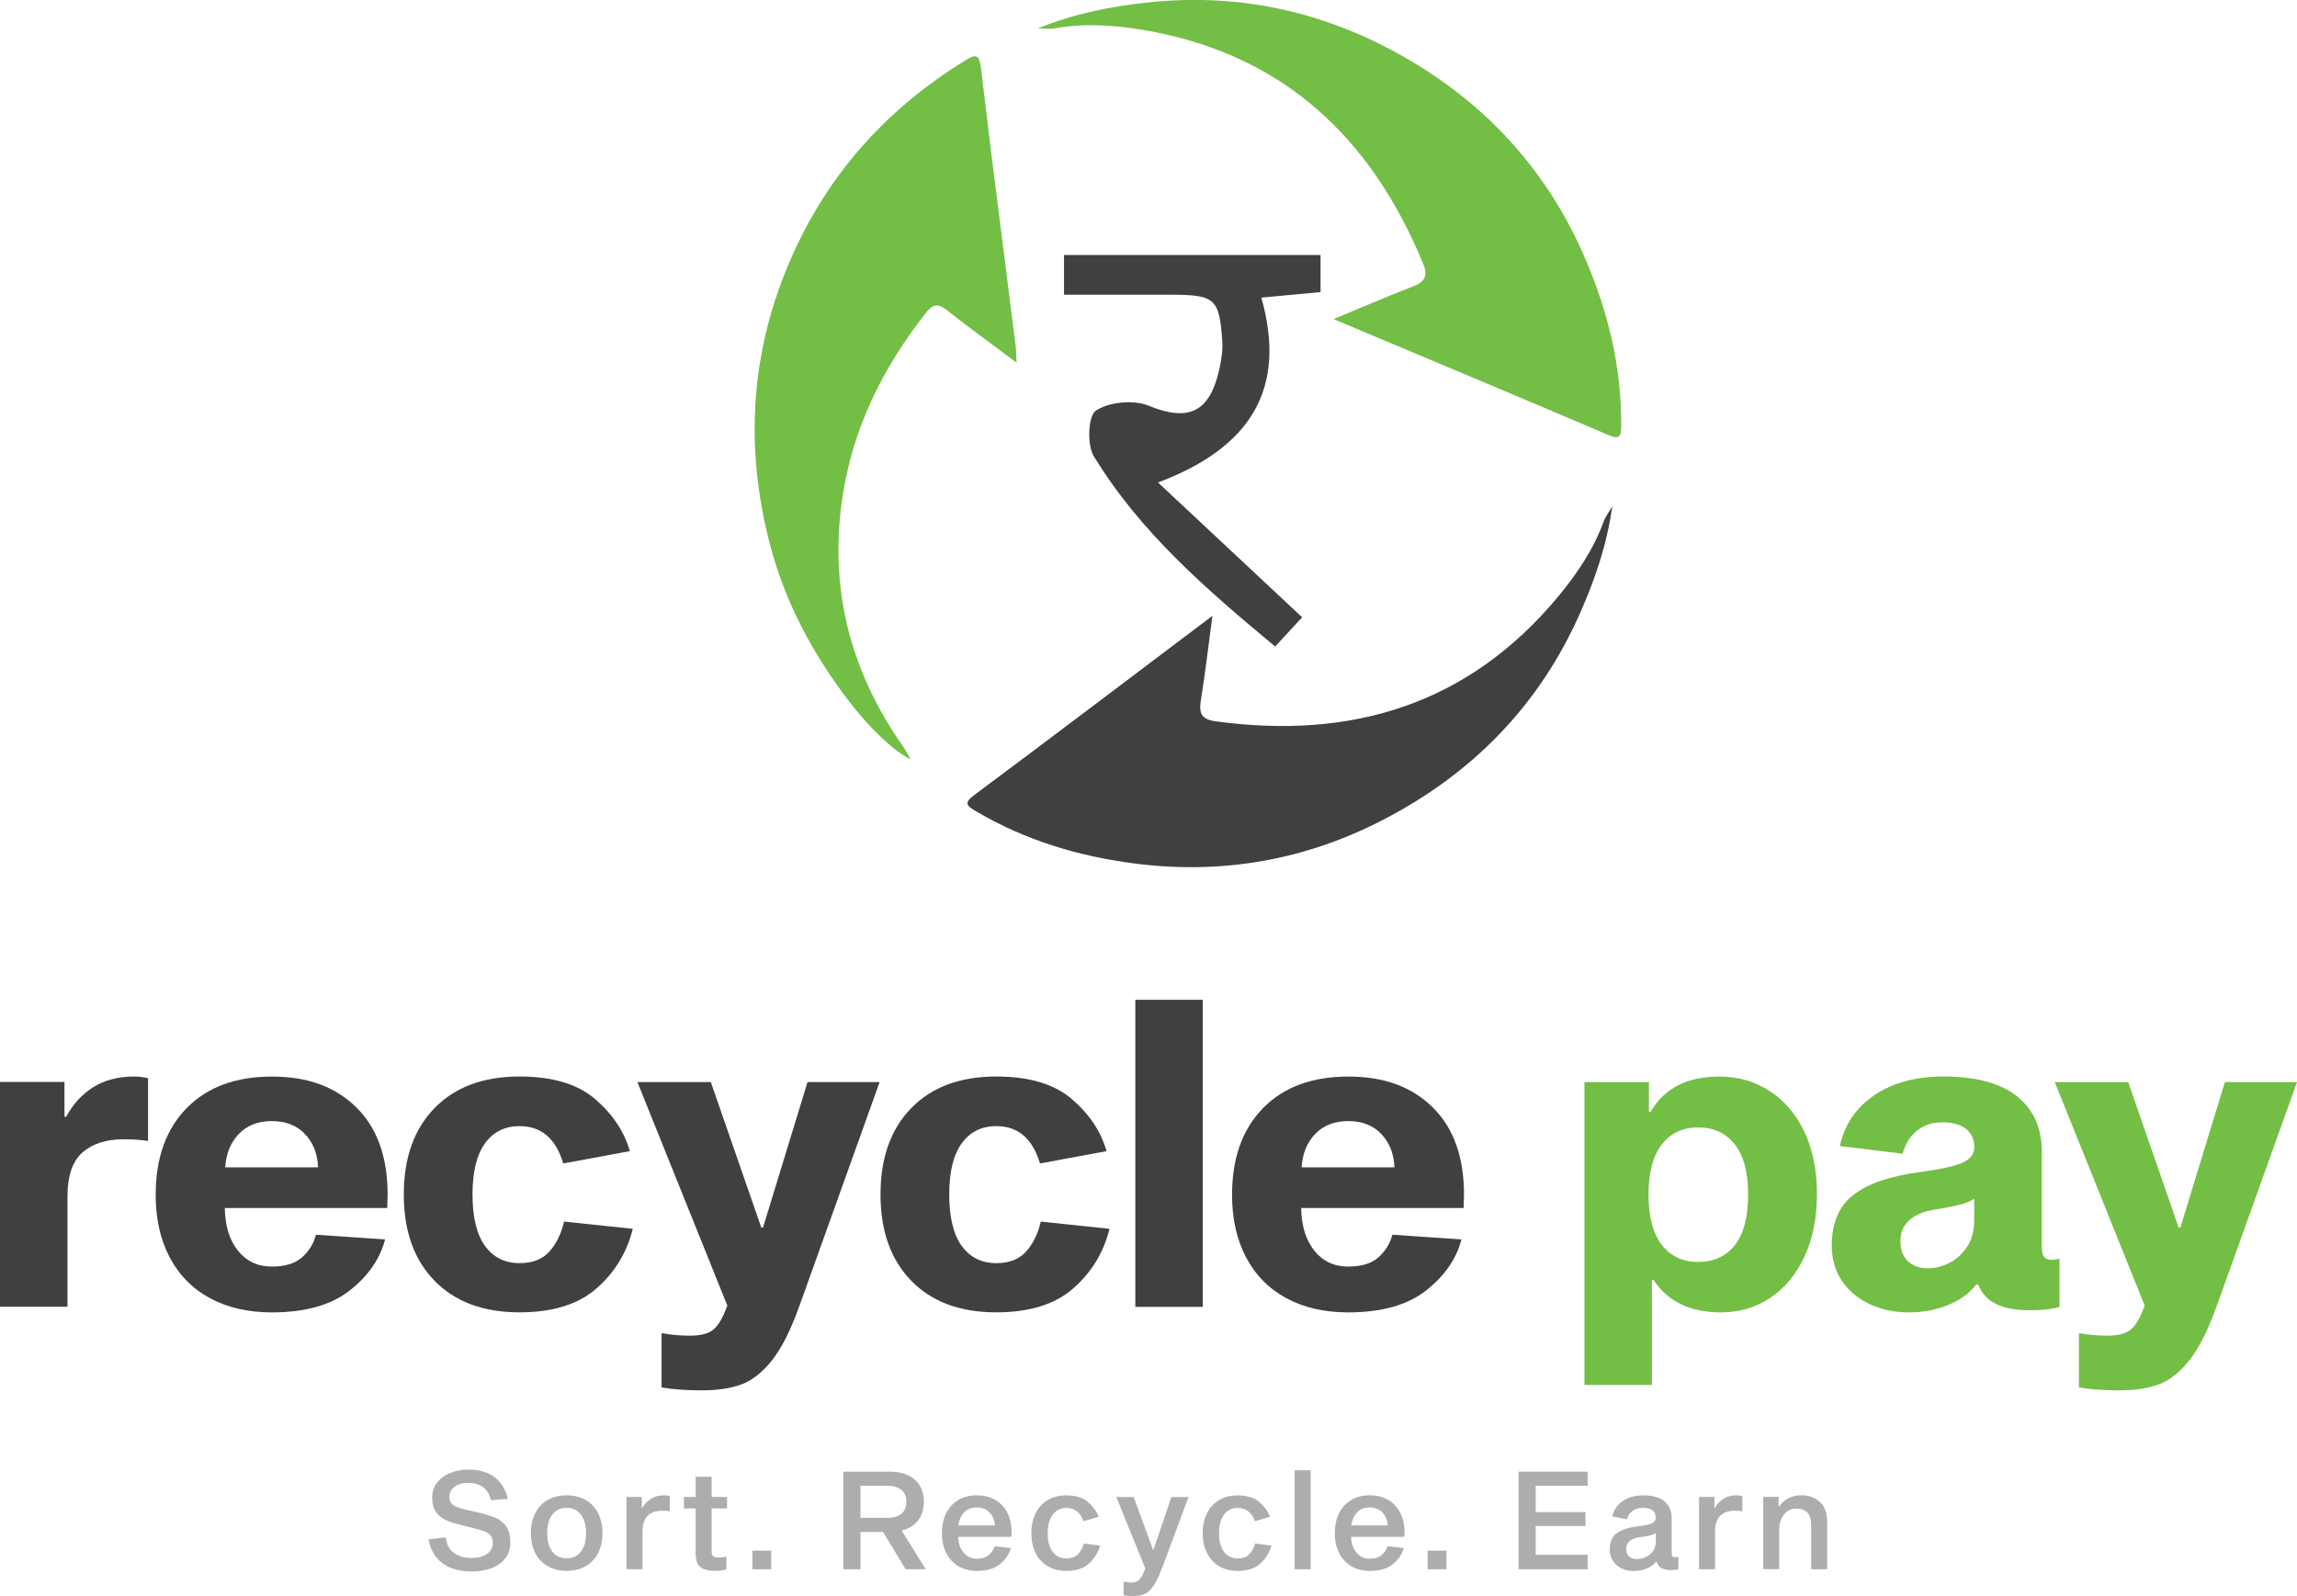
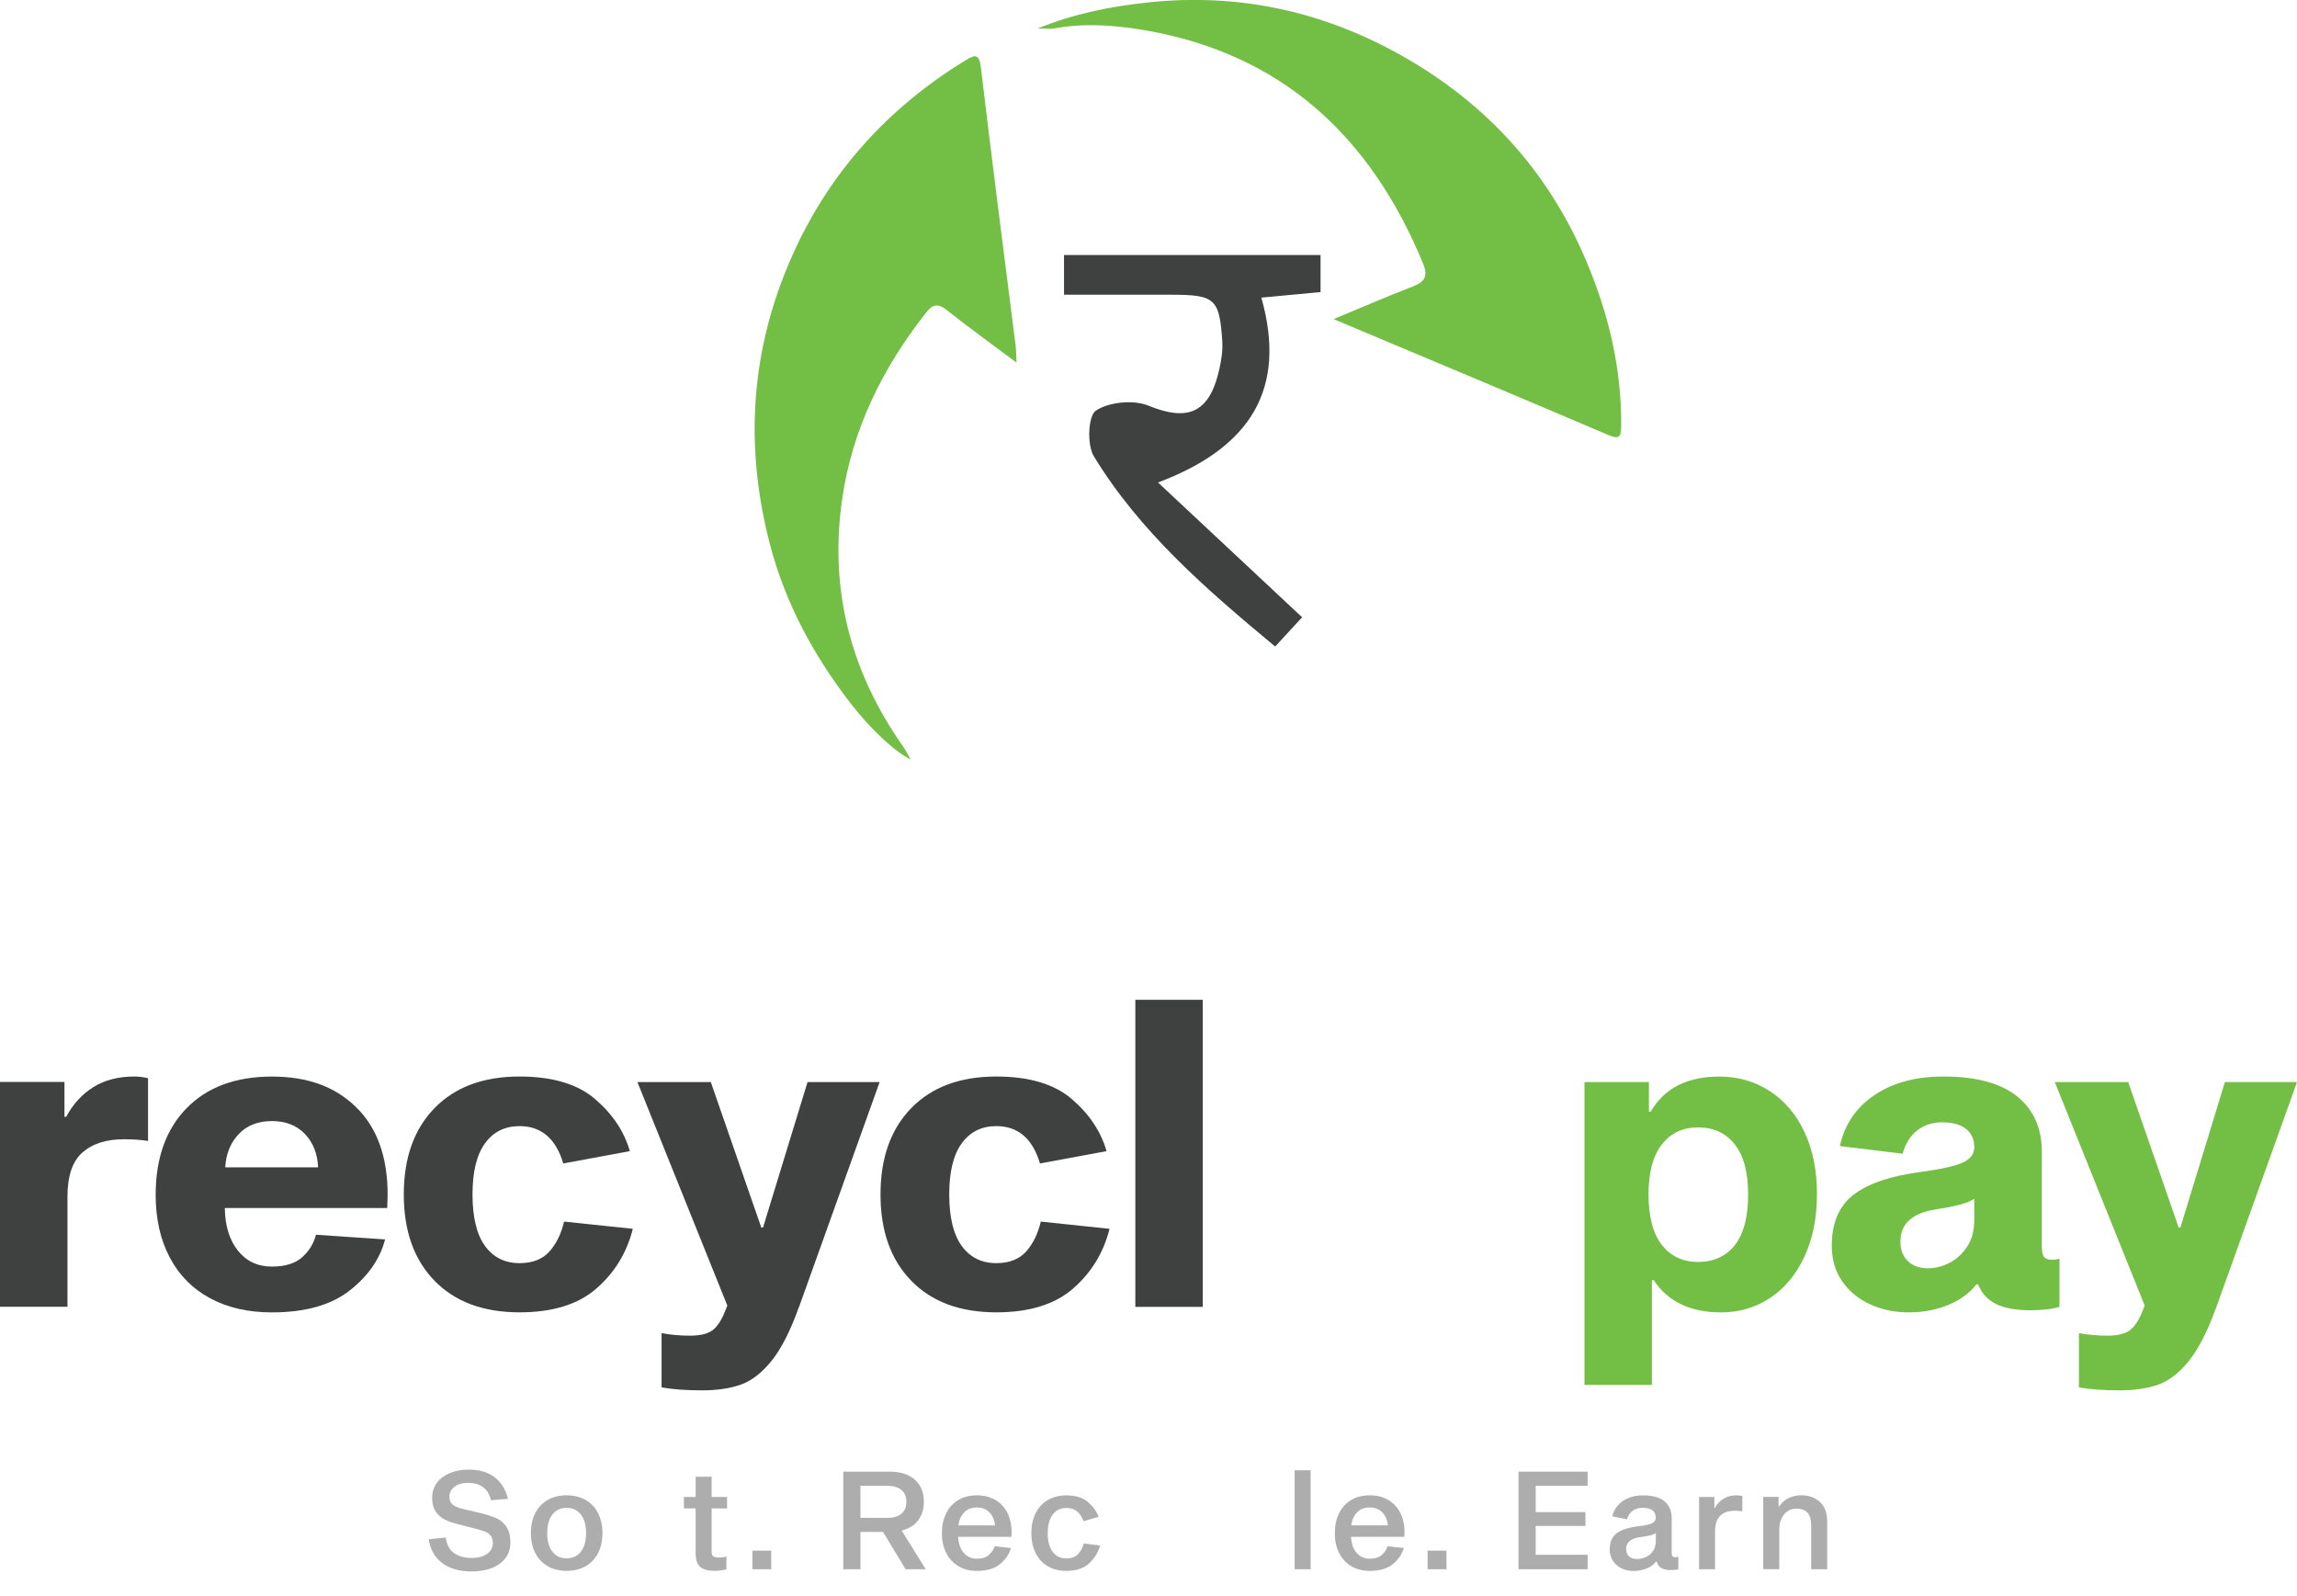
<svg xmlns="http://www.w3.org/2000/svg" id="Layer_1" data-name="Layer 1" viewBox="0 0 442.23 307.27">
  <defs>
    <style>
      .cls-1 {
        fill: #73be44;
      }

      .cls-1, .cls-2, .cls-3 {
        stroke-width: 0px;
      }

      .cls-2 {
        fill: #3f4040;
      }

      .cls-3 {
        fill: #adadad;
      }
    </style>
  </defs>
  <g>
    <path class="cls-2" d="m12.41,215.01h.33c1.31-2.45,3.05-4.35,5.23-5.72,2.18-1.36,4.82-2.04,7.92-2.04.87,0,1.74.11,2.61.33v12.08c-1.31-.22-2.86-.33-4.65-.33-3.38,0-6.03.84-7.96,2.53-1.93,1.69-2.9,4.52-2.9,8.49v21.23H0v-43.28h12.41v6.7Z" />
    <path class="cls-2" d="m67.32,248.45c-3.57,2.8-8.56,4.21-14.98,4.21-4.57,0-8.55-.91-11.92-2.74-3.38-1.82-5.96-4.45-7.76-7.88-1.8-3.43-2.69-7.43-2.69-12,0-7.08,1.99-12.64,5.96-16.7,3.97-4.05,9.44-6.08,16.41-6.08s12.22,1.97,16.25,5.92c4.03,3.95,6.04,9.57,6.04,16.86l-.08,2.53h-31.27c.05,3.43.9,6.17,2.53,8.21,1.63,2.04,3.81,3.06,6.53,3.06,2.56,0,4.5-.6,5.84-1.8,1.33-1.2,2.22-2.64,2.65-4.33l13.31.9c-.98,3.76-3.25,7.04-6.82,9.84Zm-21.35-30.13c-1.58,1.66-2.45,3.8-2.61,6.41h17.88c-.11-2.61-.95-4.75-2.53-6.41-1.58-1.66-3.7-2.49-6.37-2.49s-4.79.83-6.37,2.49Z" />
    <path class="cls-2" d="m105.78,240.94c1.33-1.5,2.27-3.42,2.82-5.76l13.23,1.39c-1.14,4.57-3.47,8.4-6.98,11.47-3.51,3.08-8.45,4.61-14.82,4.61-6.97,0-12.43-2.03-16.37-6.08-3.95-4.05-5.92-9.59-5.92-16.62s1.97-12.56,5.92-16.62c3.95-4.05,9.4-6.08,16.37-6.08,6.31,0,11.16,1.44,14.53,4.33,3.37,2.89,5.61,6.23,6.7,10.04l-12.82,2.37c-1.42-4.79-4.22-7.19-8.41-7.19-2.83,0-5.05,1.1-6.65,3.31-1.61,2.21-2.41,5.49-2.41,9.84s.8,7.72,2.41,9.92c1.6,2.2,3.82,3.31,6.65,3.31,2.5,0,4.42-.75,5.76-2.25Z" />
    <path class="cls-2" d="m153.83,251.59c-1.63,4.57-3.38,8.01-5.23,10.33-1.85,2.31-3.81,3.85-5.88,4.61-2.07.76-4.6,1.14-7.59,1.14s-5.63-.19-7.76-.57v-10.45c1.74.33,3.56.49,5.47.49s3.32-.33,4.25-.98c.93-.65,1.74-1.85,2.45-3.59l.49-1.22-17.31-43.03h14.13l9.72,28.01h.33l8.57-28.01h13.88l-15.51,43.28Z" />
    <path class="cls-2" d="m197.56,240.94c1.33-1.5,2.27-3.42,2.82-5.76l13.23,1.39c-1.14,4.57-3.47,8.4-6.98,11.47-3.51,3.08-8.45,4.61-14.82,4.61-6.97,0-12.43-2.03-16.37-6.08-3.95-4.05-5.92-9.59-5.92-16.62s1.97-12.56,5.92-16.62c3.95-4.05,9.4-6.08,16.37-6.08,6.31,0,11.16,1.44,14.53,4.33,3.37,2.89,5.61,6.23,6.7,10.04l-12.82,2.37c-1.42-4.79-4.22-7.19-8.41-7.19-2.83,0-5.05,1.1-6.65,3.31-1.61,2.21-2.41,5.49-2.41,9.84s.8,7.72,2.41,9.92c1.6,2.2,3.82,3.31,6.65,3.31,2.5,0,4.42-.75,5.76-2.25Z" />
    <path class="cls-2" d="m231.56,192.48v59.12h-12.98v-59.12h12.98Z" />
-     <path class="cls-2" d="m274.55,248.45c-3.57,2.8-8.56,4.21-14.98,4.21-4.57,0-8.55-.91-11.92-2.74-3.38-1.82-5.96-4.45-7.76-7.88-1.8-3.43-2.69-7.43-2.69-12,0-7.08,1.99-12.64,5.96-16.7,3.97-4.05,9.44-6.08,16.41-6.08s12.22,1.97,16.25,5.92c4.03,3.95,6.04,9.57,6.04,16.86l-.08,2.53h-31.27c.05,3.43.9,6.17,2.53,8.21,1.63,2.04,3.81,3.06,6.53,3.06,2.56,0,4.5-.6,5.84-1.8,1.33-1.2,2.22-2.64,2.65-4.33l13.31.9c-.98,3.76-3.25,7.04-6.82,9.84Zm-21.35-30.13c-1.58,1.66-2.45,3.8-2.61,6.41h17.88c-.11-2.61-.95-4.75-2.53-6.41-1.58-1.66-3.7-2.49-6.37-2.49s-4.79.83-6.37,2.49Z" />
    <path class="cls-1" d="m318.36,246.45h-.33v20.17h-12.98v-58.3h12.41v5.72h.33c2.61-4.52,7.02-6.78,13.23-6.78,3.59,0,6.82.93,9.68,2.78,2.86,1.85,5.09,4.48,6.7,7.88,1.6,3.4,2.41,7.39,2.41,11.96s-.8,8.59-2.41,12.04c-1.61,3.46-3.81,6.11-6.61,7.96s-5.95,2.78-9.43,2.78c-5.93,0-10.26-2.07-12.98-6.21Zm1.59-26.13c-1.71,2.18-2.57,5.39-2.57,9.64s.86,7.54,2.57,9.72c1.71,2.18,4.04,3.27,6.98,3.27s5.42-1.09,7.1-3.27c1.69-2.18,2.53-5.42,2.53-9.72s-.86-7.46-2.57-9.64c-1.71-2.18-4.07-3.27-7.06-3.27s-5.27,1.09-6.98,3.27Z" />
    <path class="cls-1" d="m396.5,242.29v9.31c-1.42.43-3.29.65-5.63.65-2.72,0-4.9-.4-6.53-1.18-1.63-.79-2.8-2.05-3.51-3.8h-.33c-1.31,1.69-3.12,3.01-5.43,3.96-2.31.95-4.83,1.43-7.55,1.43s-5.21-.52-7.47-1.55c-2.26-1.03-4.06-2.52-5.39-4.45-1.33-1.93-2-4.21-2-6.82,0-4.41,1.4-7.69,4.21-9.84,2.8-2.15,7.09-3.61,12.86-4.37,4.03-.54,6.76-1.16,8.21-1.84,1.44-.68,2.16-1.65,2.16-2.9,0-1.52-.53-2.71-1.59-3.55s-2.6-1.27-4.61-1.27c-1.85,0-3.44.52-4.78,1.55-1.33,1.04-2.27,2.53-2.82,4.49l-12.08-1.47c.92-4.19,3.16-7.47,6.7-9.84,3.54-2.37,7.95-3.55,13.23-3.55,6.31,0,11.05,1.28,14.21,3.84,3.16,2.56,4.74,6.1,4.74,10.62v18.29c0,.98.15,1.65.45,2,.3.35.78.53,1.43.53s1.17-.08,1.55-.25Zm-19.19-10.37c-1.25.33-2.91.65-4.98.98-2.01.33-3.59.99-4.74,2-1.14,1.01-1.71,2.38-1.71,4.12,0,1.58.48,2.83,1.43,3.76.95.93,2.25,1.39,3.88,1.39,1.36,0,2.72-.34,4.08-1.02,1.36-.68,2.5-1.71,3.43-3.1.93-1.39,1.39-3.12,1.39-5.19v-4.08c-.6.44-1.52.82-2.78,1.14Z" />
    <path class="cls-1" d="m426.71,251.59c-1.63,4.57-3.38,8.01-5.23,10.33-1.85,2.31-3.81,3.85-5.88,4.61-2.07.76-4.6,1.14-7.59,1.14s-5.63-.19-7.76-.57v-10.45c1.74.33,3.57.49,5.47.49s3.32-.33,4.25-.98c.92-.65,1.74-1.85,2.45-3.59l.49-1.22-17.31-43.03h14.13l9.72,28.01h.33l8.57-28.01h13.88l-15.51,43.28Z" />
  </g>
  <g>
    <path class="cls-3" d="m93.02,286.32c-.75-.56-1.71-.84-2.87-.84s-1.99.25-2.64.75-.99,1.15-.99,1.96c0,.68.24,1.2.71,1.54s1.18.62,2.13.83l3.16.74c1.28.33,2.3.66,3.05.99.75.33,1.39.86,1.91,1.61.52.75.78,1.77.78,3.06,0,1.21-.33,2.24-1,3.08-.67.84-1.56,1.47-2.68,1.88s-2.39.62-3.79.62c-2.31,0-4.19-.54-5.63-1.6-1.44-1.07-2.31-2.61-2.63-4.6l3.29-.34c.18,1.39.71,2.39,1.62,3.01.9.62,2.04.93,3.41.93,1.19,0,2.16-.26,2.91-.78s1.12-1.21,1.12-2.09c0-.58-.13-1.04-.39-1.39-.26-.35-.62-.62-1.08-.8-.46-.18-1.07-.37-1.84-.57l-3.29-.84c-1.02-.25-1.89-.54-2.6-.89-.72-.35-1.31-.87-1.78-1.55-.46-.68-.7-1.58-.7-2.68s.31-2.07.92-2.88c.61-.82,1.45-1.44,2.51-1.88,1.06-.44,2.26-.66,3.59-.66,2.05,0,3.72.49,5,1.46,1.28.97,2.14,2.36,2.58,4.17l-3.29.26c-.23-1.09-.72-1.91-1.47-2.47Z" />
    <path class="cls-3" d="m112.74,288.77c1.04.6,1.85,1.45,2.41,2.55.56,1.1.84,2.39.84,3.84s-.28,2.73-.84,3.83c-.56,1.1-1.36,1.94-2.41,2.54-1.04.6-2.26.89-3.64.89s-2.6-.3-3.64-.89c-1.04-.6-1.85-1.44-2.41-2.54-.56-1.1-.84-2.37-.84-3.83s.28-2.74.84-3.84c.56-1.11,1.36-1.96,2.41-2.55,1.04-.6,2.26-.89,3.64-.89s2.6.3,3.64.89Zm-.91,9.96c.67-.85,1-2.04,1-3.57s-.33-2.72-1-3.58c-.67-.86-1.58-1.29-2.74-1.29s-2.07.43-2.74,1.29c-.67.86-1,2.05-1,3.58s.33,2.71,1,3.57c.67.85,1.58,1.28,2.74,1.28s2.07-.43,2.74-1.28Z" />
-     <path class="cls-3" d="m123.57,290.3h.1c.39-.72.93-1.3,1.64-1.75s1.54-.67,2.49-.67c.42,0,.81.04,1.16.13v2.95c-.49-.07-.96-.11-1.42-.11-2.56,0-3.84,1.33-3.84,4v7.26h-3.08v-13.92h2.95v2.1Z" />
    <path class="cls-3" d="m139.85,299.64v2.47c-.18.07-.48.14-.92.21-.44.07-.85.1-1.24.1-1.32,0-2.27-.25-2.87-.75-.6-.5-.89-1.38-.89-2.64v-8.63h-2.26v-2.21h2.26v-3.89h3.08v3.89h2.97v2.21h-2.97v8.24c0,.49.1.82.3.97.2.16.56.24,1.07.24.65,0,1.14-.07,1.47-.21Z" />
    <path class="cls-3" d="m148.48,298.53v3.58h-3.63v-3.58h3.63Z" />
    <path class="cls-3" d="m170,294.93h-4.34v7.18h-3.31v-18.79h8.89c2.1,0,3.74.52,4.89,1.55,1.16,1.04,1.74,2.45,1.74,4.24,0,1.42-.37,2.61-1.1,3.58s-1.8,1.62-3.18,1.97l4.63,7.45h-3.87l-4.34-7.18Zm.79-2.71c1.21,0,2.13-.27,2.76-.8.63-.53.95-1.3.95-2.3s-.32-1.74-.96-2.28c-.64-.53-1.56-.8-2.75-.8h-5.13v6.18h5.13Z" />
    <path class="cls-3" d="m192.5,301.14c-1.05.86-2.53,1.29-4.45,1.29-1.33,0-2.51-.3-3.53-.91-1.02-.61-1.8-1.45-2.35-2.54-.55-1.09-.83-2.35-.83-3.79s.27-2.76.82-3.85c.54-1.1,1.32-1.95,2.33-2.55,1.01-.61,2.2-.91,3.56-.91s2.48.28,3.49.84,1.8,1.38,2.37,2.46c.57,1.08.85,2.36.85,3.85,0,.17-.02.46-.05.84h-10.23c.03,1.25.38,2.26,1.03,3.04s1.5,1.17,2.55,1.17,1.77-.24,2.32-.72c.54-.48.92-1.04,1.13-1.67l3.13.34c-.37,1.21-1.08,2.25-2.13,3.1Zm-6.91-9.93c-.61.66-.96,1.48-1.07,2.46h7.05c-.09-.98-.43-1.8-1.04-2.46-.61-.66-1.43-.99-2.49-.99s-1.85.33-2.46.99Z" />
    <path class="cls-3" d="m207.59,299.15c.52-.57.87-1.24,1.07-2.01l3.13.42c-.35,1.3-1.05,2.43-2.09,3.41-1.04.97-2.51,1.46-4.41,1.46-1.35,0-2.54-.3-3.55-.89-1.02-.6-1.8-1.44-2.35-2.54-.55-1.1-.83-2.37-.83-3.83s.28-2.74.83-3.84c.55-1.11,1.34-1.96,2.35-2.55,1.02-.6,2.2-.89,3.55-.89,1.82,0,3.23.44,4.22,1.32.99.88,1.66,1.82,2.01,2.81l-2.92.84c-.6-1.7-1.7-2.55-3.31-2.55-1.1,0-1.98.43-2.62,1.29-.64.86-.96,2.05-.96,3.58s.32,2.71.96,3.57,1.51,1.28,2.62,1.28c1.02,0,1.78-.29,2.3-.86Z" />
-     <path class="cls-3" d="m223.62,302.11c-.54,1.46-1.09,2.56-1.63,3.3-.54.75-1.11,1.24-1.68,1.49-.58.25-1.28.37-2.1.37-.56,0-1.19-.04-1.89-.13v-2.63c.53.1,1,.16,1.42.16.68,0,1.19-.15,1.53-.46.33-.31.68-.9,1.05-1.78l.18-.47-5.58-13.76h3.34l3.71,10.13h.11l3.45-10.13h3.29l-5.18,13.92Z" />
-     <path class="cls-3" d="m240.58,299.15c.52-.57.87-1.24,1.07-2.01l3.13.42c-.35,1.3-1.05,2.43-2.09,3.41-1.04.97-2.51,1.46-4.41,1.46-1.35,0-2.53-.3-3.55-.89-1.02-.6-1.8-1.44-2.35-2.54-.55-1.1-.83-2.37-.83-3.83s.28-2.74.83-3.84c.55-1.11,1.34-1.96,2.35-2.55,1.02-.6,2.2-.89,3.55-.89,1.82,0,3.23.44,4.22,1.32.99.88,1.66,1.82,2.01,2.81l-2.92.84c-.6-1.7-1.7-2.55-3.32-2.55-1.1,0-1.98.43-2.62,1.29-.64.86-.96,2.05-.96,3.58s.32,2.71.96,3.57c.64.85,1.51,1.28,2.62,1.28,1.02,0,1.79-.29,2.3-.86Z" />
    <path class="cls-3" d="m252.33,283.06v19.05h-3.08v-19.05h3.08Z" />
    <path class="cls-3" d="m268.14,301.14c-1.05.86-2.54,1.29-4.45,1.29-1.33,0-2.51-.3-3.53-.91-1.02-.61-1.8-1.45-2.35-2.54s-.83-2.35-.83-3.79.27-2.76.82-3.85c.54-1.1,1.32-1.95,2.33-2.55,1.01-.61,2.2-.91,3.56-.91s2.48.28,3.49.84,1.8,1.38,2.37,2.46c.57,1.08.86,2.36.86,3.85,0,.17-.02.46-.05.84h-10.24c.04,1.25.38,2.26,1.03,3.04.65.78,1.5,1.17,2.55,1.17s1.77-.24,2.32-.72.92-1.04,1.13-1.67l3.13.34c-.37,1.21-1.08,2.25-2.13,3.1Zm-6.91-9.93c-.6.66-.96,1.48-1.07,2.46h7.05c-.09-.98-.43-1.8-1.04-2.46-.6-.66-1.43-.99-2.49-.99s-1.85.33-2.46.99Z" />
    <path class="cls-3" d="m278.48,298.53v3.58h-3.63v-3.58h3.63Z" />
    <path class="cls-3" d="m305.24,291.11v2.66h-9.58v5.55h10v2.79h-13.31v-18.79h13.31v2.71h-10v5.08h9.58Z" />
    <path class="cls-3" d="m323.13,299.69v2.42c-.35.11-.86.16-1.53.16-.72,0-1.3-.13-1.75-.39-.45-.26-.75-.68-.91-1.26h-.1c-.44.6-1.06,1.05-1.86,1.36s-1.64.46-2.51.46c-.82,0-1.58-.17-2.28-.5-.69-.33-1.25-.82-1.66-1.45-.41-.63-.62-1.36-.62-2.18,0-1.44.46-2.49,1.39-3.17.93-.67,2.35-1.12,4.26-1.33,1.25-.14,2.09-.33,2.54-.57.45-.24.67-.58.67-1.04,0-1.28-.84-1.92-2.53-1.92-.7,0-1.32.18-1.87.55-.54.37-.92.92-1.13,1.66l-2.84-.55c.3-1.26.98-2.25,2.04-2.97,1.06-.72,2.36-1.08,3.88-1.08,1.89,0,3.29.39,4.18,1.18s1.34,1.84,1.34,3.16v6.76c0,.32.06.53.17.64s.28.17.49.17.41-.04.61-.11Zm-5.46-4.09c-.55.13-1.25.25-2.09.36-.75.1-1.36.34-1.82.71s-.68.89-.68,1.55c0,.6.18,1.07.55,1.41s.88.51,1.53.51c.58,0,1.15-.13,1.71-.38s1.02-.64,1.38-1.16c.36-.52.54-1.16.54-1.93v-1.55c-.19.19-.57.35-1.12.49Z" />
    <path class="cls-3" d="m330.05,290.3h.11c.38-.72.93-1.3,1.64-1.75.71-.45,1.54-.67,2.49-.67.42,0,.81.04,1.16.13v2.95c-.49-.07-.96-.11-1.42-.11-2.56,0-3.84,1.33-3.84,4v7.26h-3.08v-13.92h2.95v2.1Z" />
    <path class="cls-3" d="m342.52,290.03c1-1.44,2.45-2.16,4.34-2.16,1.39,0,2.55.42,3.5,1.28.95.85,1.42,2.11,1.42,3.78v9.18h-3.08v-8.34c0-1.19-.24-2.05-.72-2.56s-1.21-.78-2.17-.78c-.58,0-1.11.16-1.6.47s-.89.78-1.2,1.39-.46,1.35-.46,2.21v7.6h-3.08v-13.92h2.95v1.84h.11Z" />
  </g>
  <path class="cls-2" d="m204.85,56.73v-7.64h49.39v7.14c-3.77.35-7.2.68-11.4,1.07,4.98,17.59-2.07,28.88-19.89,35.59,9.72,9.09,18.52,17.32,27.74,25.95-1.41,1.53-3.02,3.28-5.19,5.63-13.21-10.97-25.99-22-34.91-36.63-1.35-2.21-1.1-7.83.41-8.8,2.57-1.67,7.23-2.12,10.12-.94,7.55,3.09,11.72,1.44,13.6-6.89.41-1.8.72-3.69.6-5.51-.54-8.2-1.4-8.94-9.7-8.96-6.81-.01-13.61,0-20.78,0Z" />
  <path class="cls-1" d="m195.7,69.81c-4.81-3.6-9.14-6.72-13.31-10.03-1.67-1.33-2.72-1.34-4.06.36-8.38,10.64-14.23,22.4-16.19,35.91-2.52,17.43,1.6,33.26,11.7,47.62.53.75.94,1.6,1.49,2.55-3.15-1.55-7.74-5.88-11.54-10.78-7.12-9.2-12.57-19.26-15.53-30.54-4.98-19-3.78-37.59,4.23-55.6,7.11-15.99,18.32-28.41,33.22-37.58,1.98-1.22,2.81-1.53,3.16,1.45,2.1,17.82,4.43,35.62,6.67,53.43.1.83.09,1.67.17,3.23Z" />
  <path class="cls-1" d="m256.73,61.44c5.57-2.31,10.38-4.4,15.27-6.29,2.34-.9,2.98-1.99,1.96-4.46-10.1-24.46-27.26-40.47-53.96-44.94-5.58-.93-11.28-1.32-16.96-.29-.8.15-1.64.02-3.24.02,7.14-2.91,13.9-4.19,20.77-4.96,19.47-2.19,37.41,2.43,53.76,12.88,14.05,8.99,24.45,21.27,31.01,36.72,4.33,10.18,6.85,20.69,6.78,31.79-.01,2.05-.16,2.83-2.57,1.8-17.36-7.42-34.78-14.69-52.84-22.29Z" />
-   <path class="cls-2" d="m233.42,118.57c-.8,5.98-1.41,11.19-2.24,16.36-.4,2.48.23,3.58,2.87,3.94,26.22,3.56,48.69-3.23,65.97-24.06,3.61-4.36,6.81-9.09,8.77-14.52.28-.76.81-1.43,1.61-2.81-1.07,7.64-3.37,14.12-6.15,20.45-7.89,17.93-20.9,31.12-38.16,40-14.83,7.63-30.67,10.44-47.33,8.35-10.98-1.38-21.33-4.47-30.89-10.12-1.77-1.04-2.37-1.56-.27-3.12,15.14-11.28,30.18-22.68,45.82-34.48Z" />
</svg>